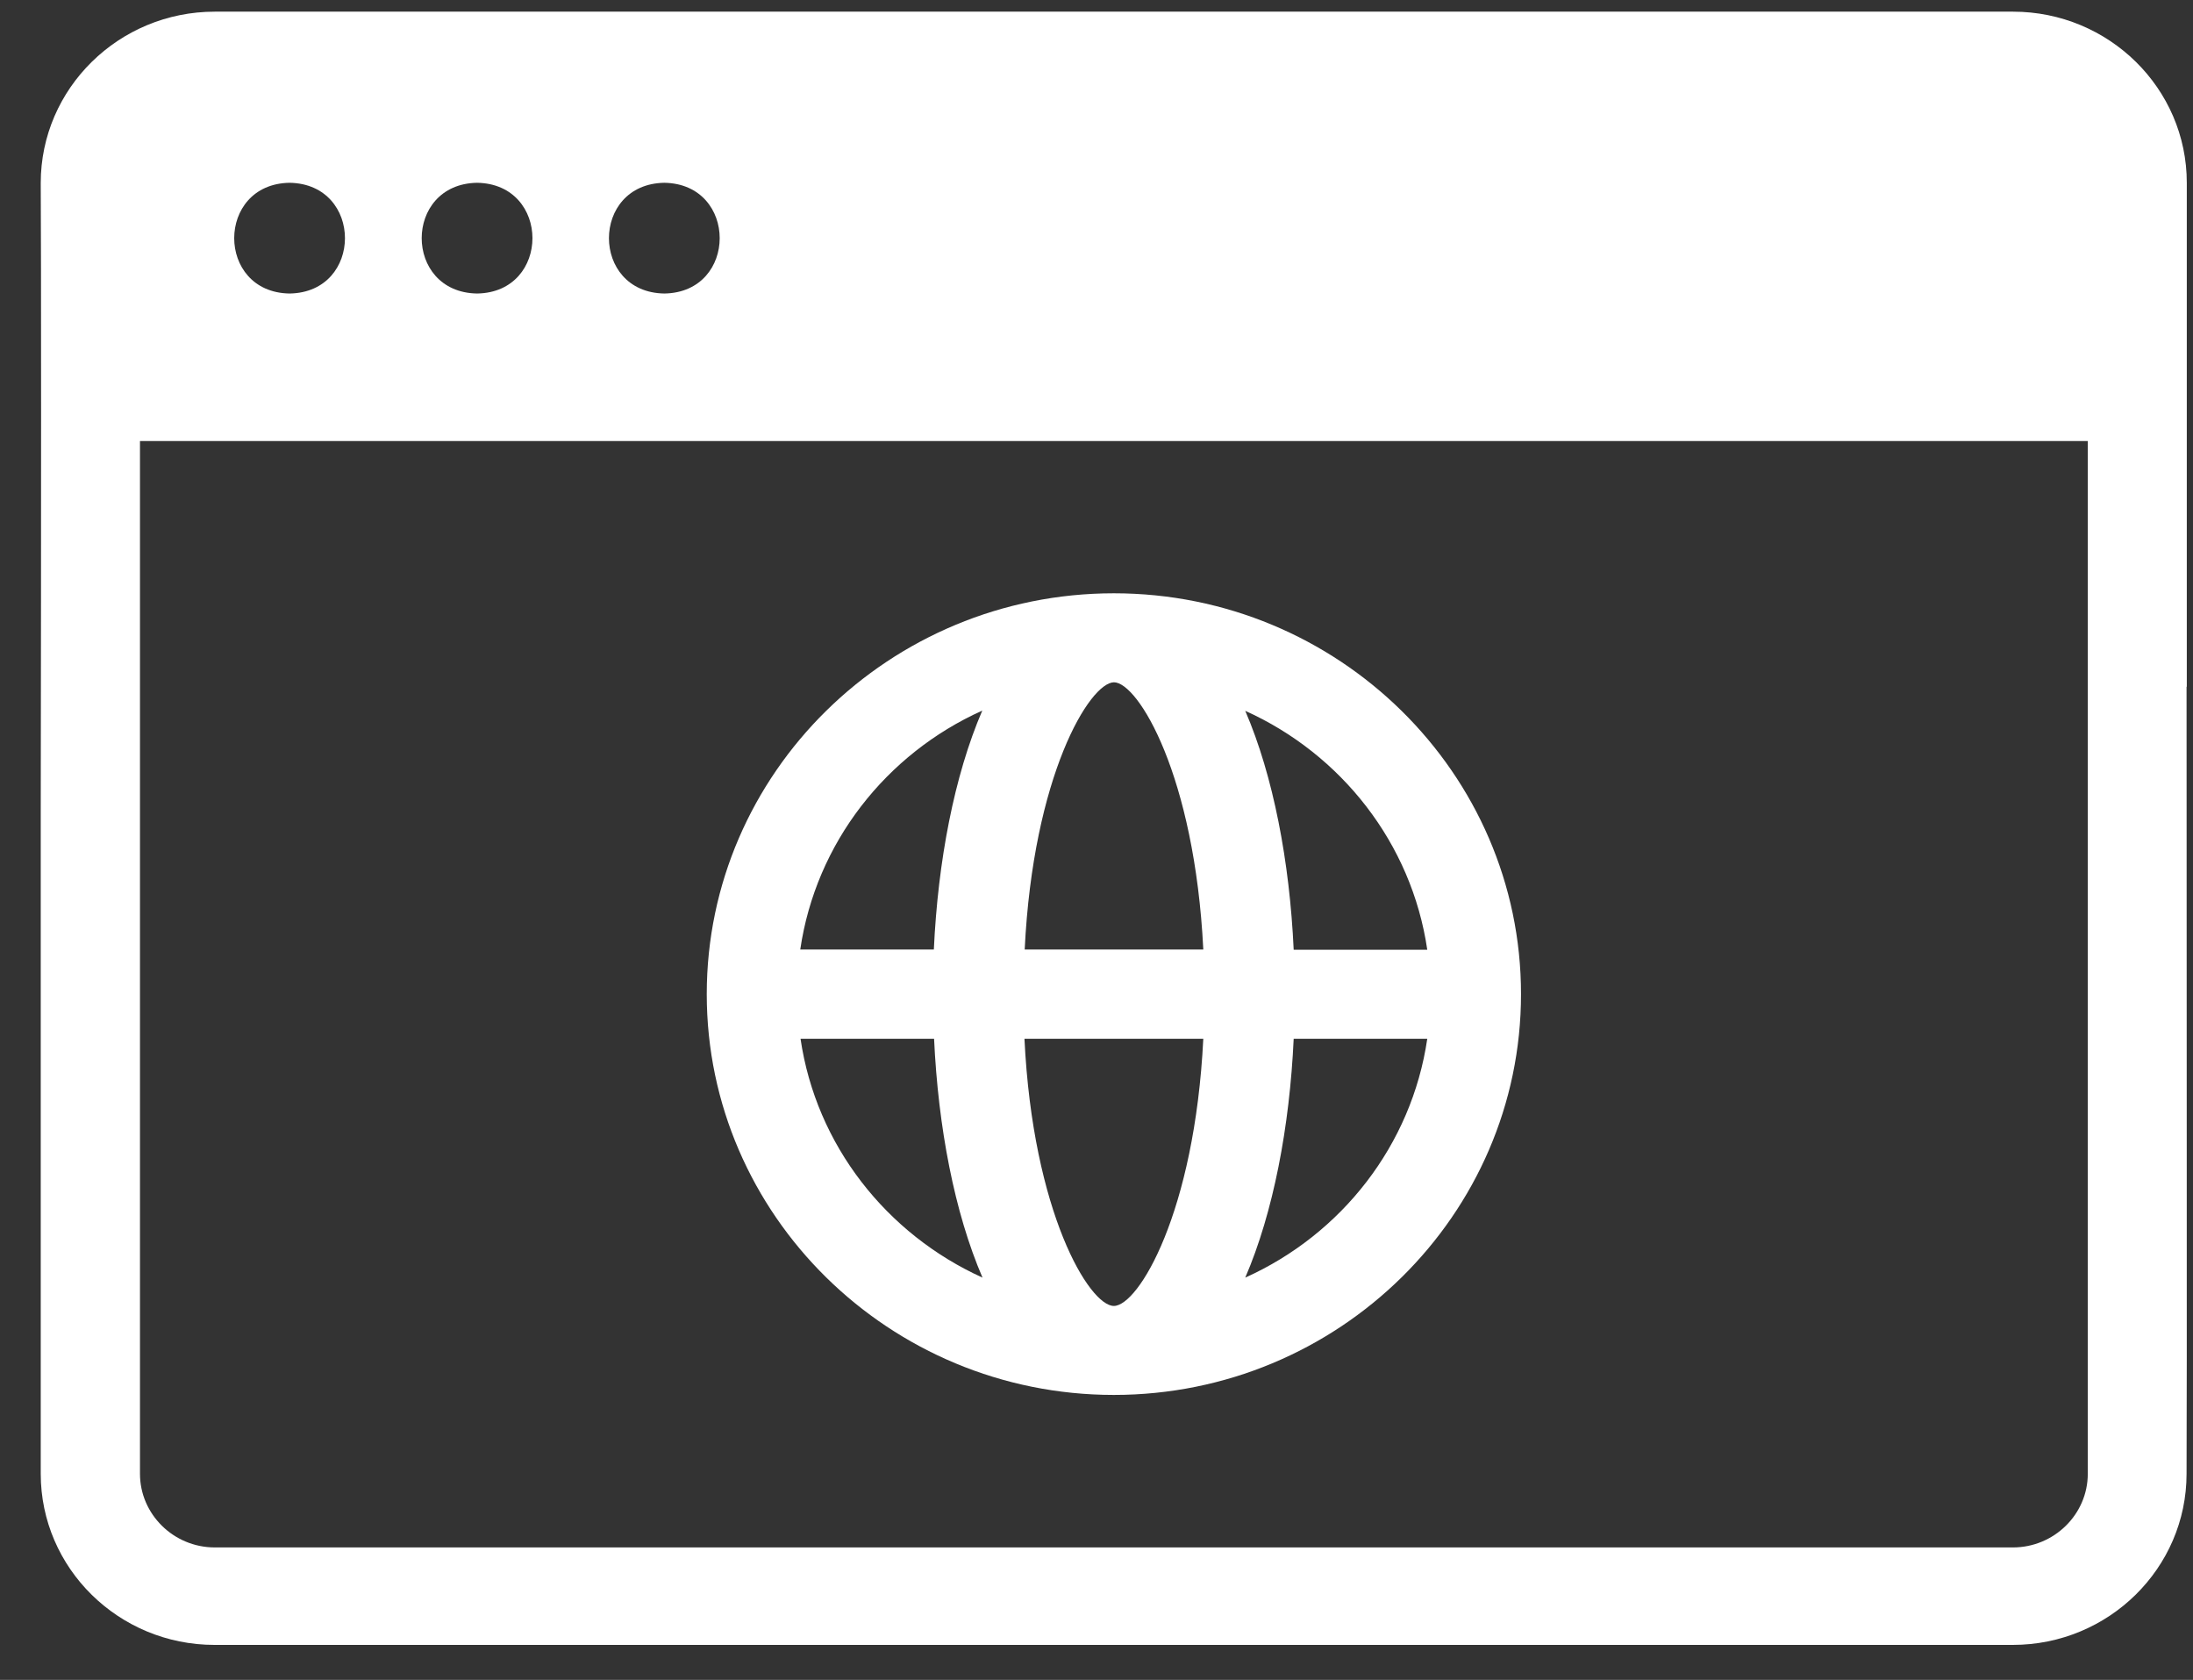
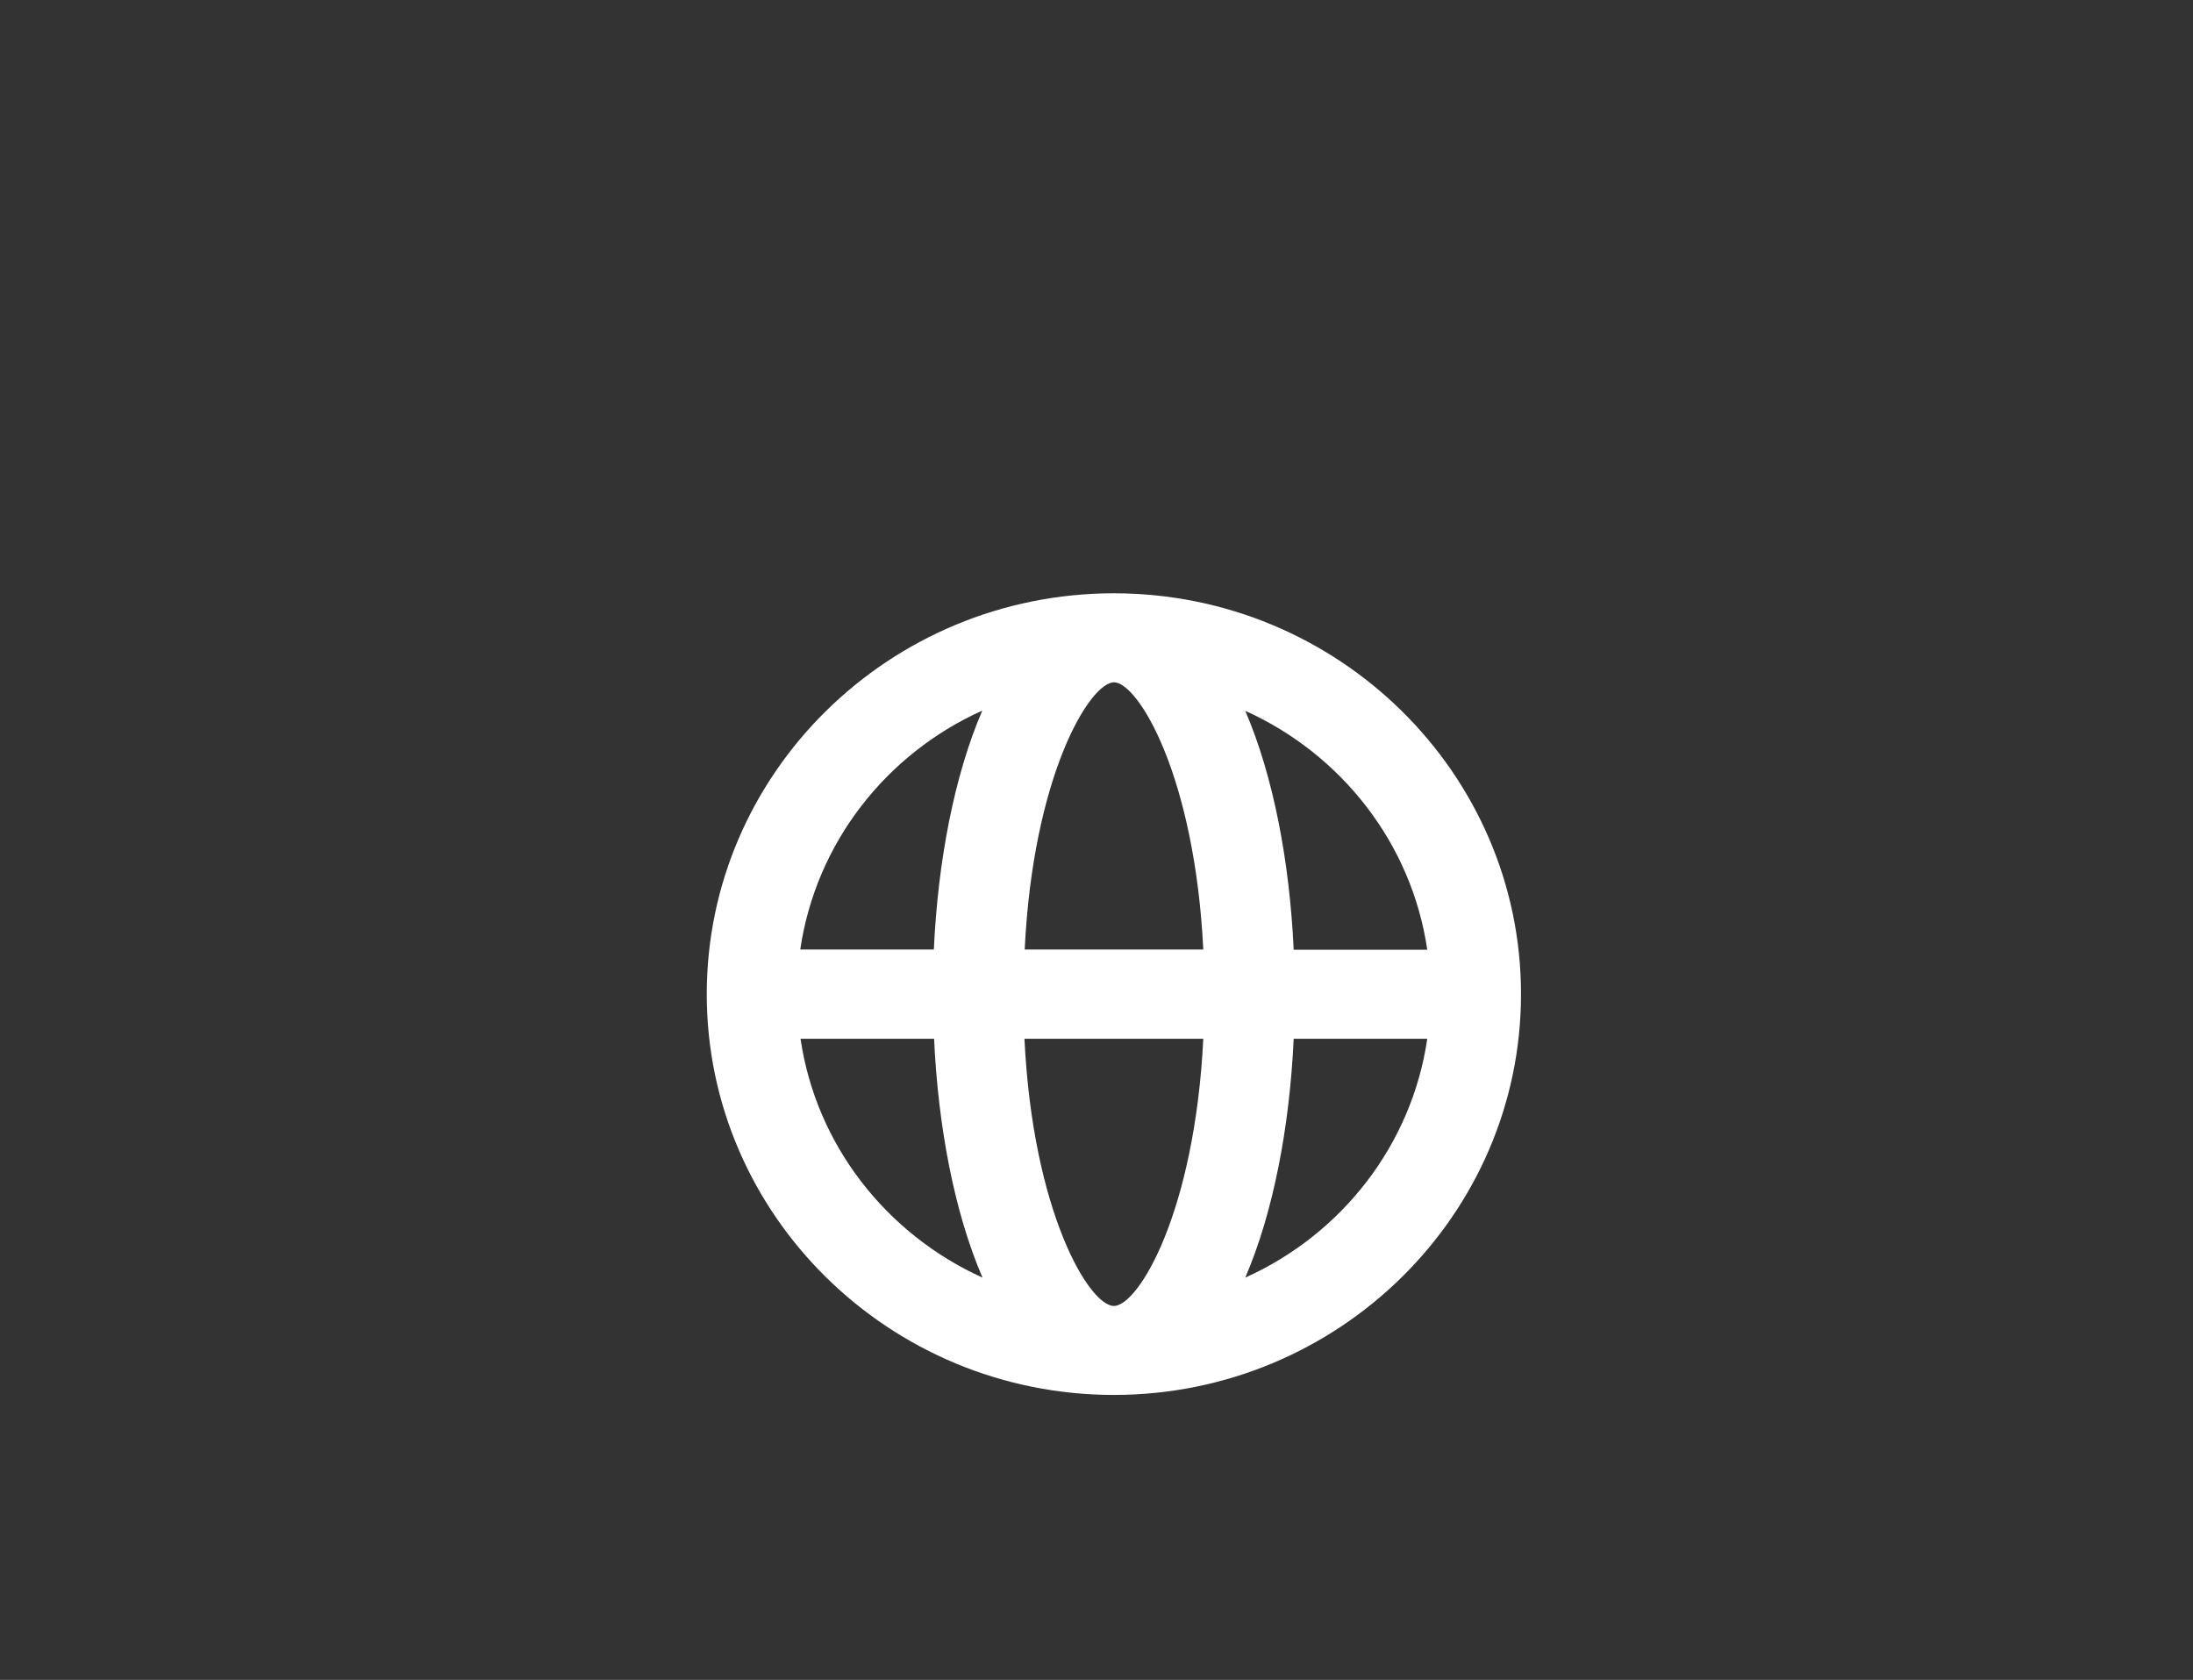
<svg xmlns="http://www.w3.org/2000/svg" width="47" height="36" viewBox="0 0 47 36" fill="none">
  <rect x="0" y="0" width="47" height="36" fill="#333333" stroke="none" />
  <g clip-path="url(#clip0_682_2428)">
    <path d="M23.872 29.893C28.682 29.893 32.598 26.038 32.598 21.304C32.598 16.569 28.682 12.714 23.872 12.714C19.063 12.714 15.147 16.569 15.147 21.304C15.147 26.038 19.063 29.893 23.872 29.893ZM30.589 20.353H27.726C27.639 18.466 27.29 16.63 26.688 15.233C28.744 16.159 30.255 18.071 30.589 20.353ZM27.726 22.26H30.589C30.255 24.541 28.749 26.453 26.688 27.379C27.29 25.983 27.639 24.146 27.726 22.26ZM23.872 14.621C24.392 14.621 25.604 16.619 25.789 20.348H21.961C22.141 16.625 23.354 14.621 23.878 14.621H23.872ZM25.789 22.26C25.604 25.988 24.397 27.986 23.872 27.986C23.348 27.986 22.136 25.988 21.956 22.26H25.784H25.789ZM21.052 15.228C20.45 16.625 20.101 18.461 20.014 20.348H17.151C17.485 18.066 18.991 16.154 21.052 15.228ZM20.019 22.26C20.106 24.146 20.455 25.983 21.057 27.379C19.001 26.448 17.491 24.541 17.157 22.26H20.019Z" fill="white" />
-     <path d="M46.867 14.717C46.867 9.664 46.867 5.157 46.867 3.917C46.867 1.894 45.197 0.25 43.142 0.25H4.603C2.548 0.25 0.873 1.894 0.873 3.922C0.883 5.314 0.883 11.212 0.873 17.454C0.873 23.57 0.873 29.898 0.873 31.583C0.873 33.606 2.543 35.25 4.598 35.25H43.137C45.192 35.25 46.862 33.606 46.862 31.583C46.873 29.579 46.862 21.683 46.862 14.717H46.867ZM44.745 9.451V31.583C44.745 32.453 44.021 33.161 43.142 33.161H4.603C3.719 33.161 3 32.448 3 31.583V9.451H44.75H44.745ZM14.238 6.29C12.655 6.265 12.655 3.943 14.238 3.917C15.82 3.943 15.82 6.265 14.238 6.29ZM10.225 6.29C8.642 6.265 8.642 3.943 10.225 3.917C11.807 3.943 11.807 6.265 10.225 6.29ZM6.206 6.29C4.624 6.265 4.624 3.943 6.206 3.917C7.789 3.943 7.789 6.265 6.206 6.29Z" fill="white" />
  </g>
  <defs>
    <clipPath id="clip0_682_2428">
      <rect width="46" height="35" fill="white" transform="translate(0.873 0.25)" />
    </clipPath>
  </defs>
</svg>